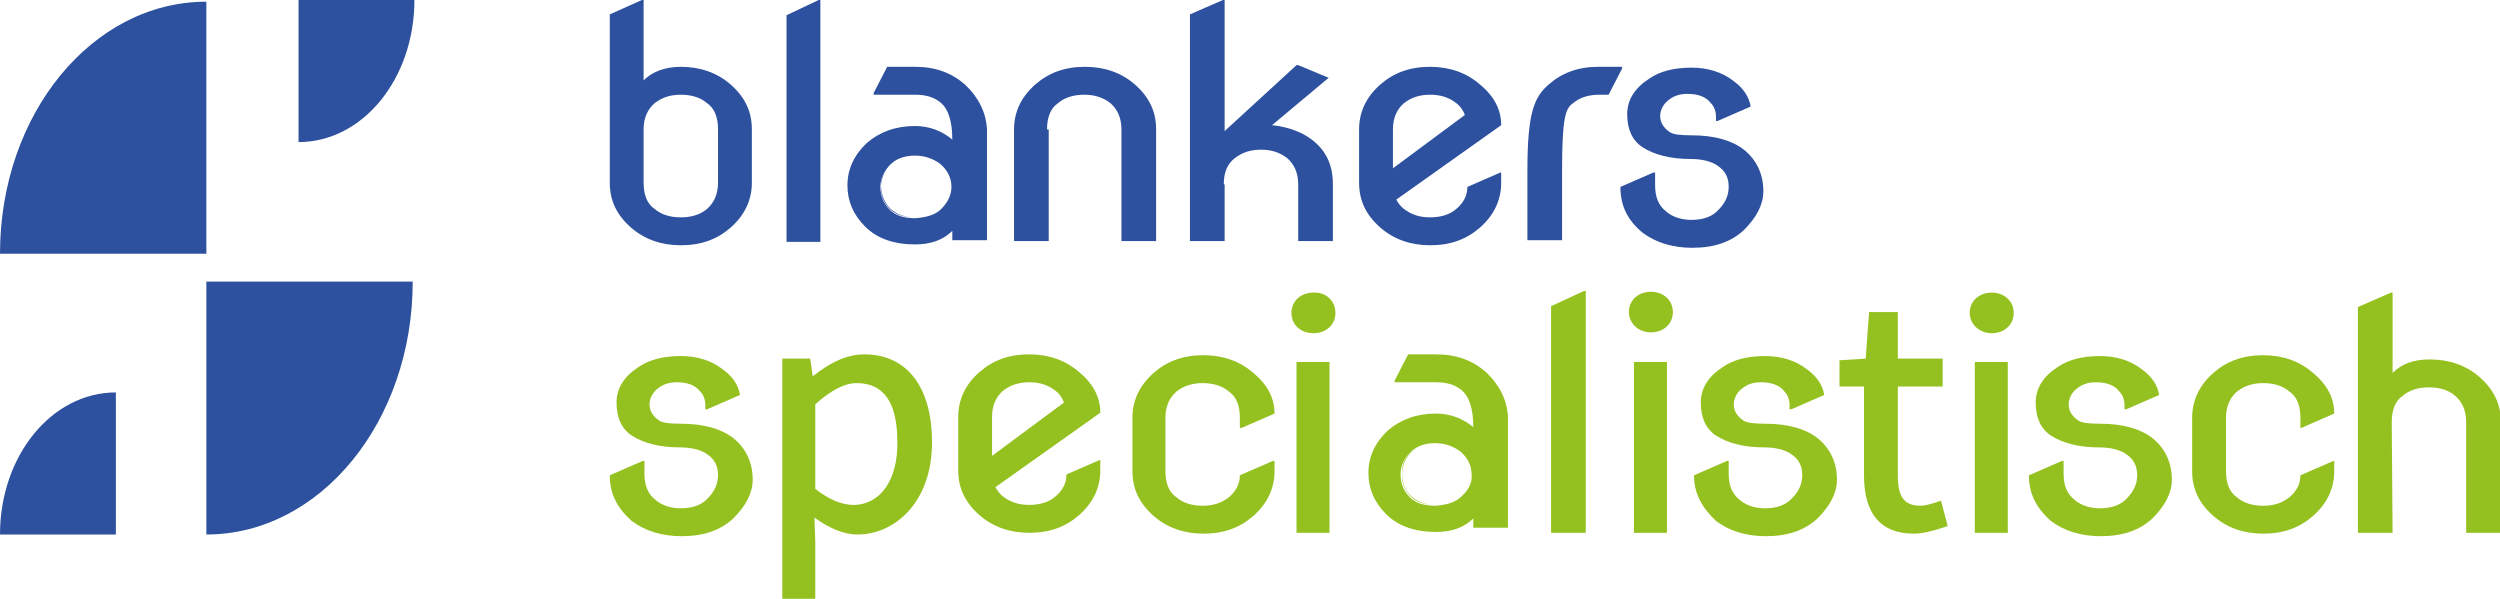
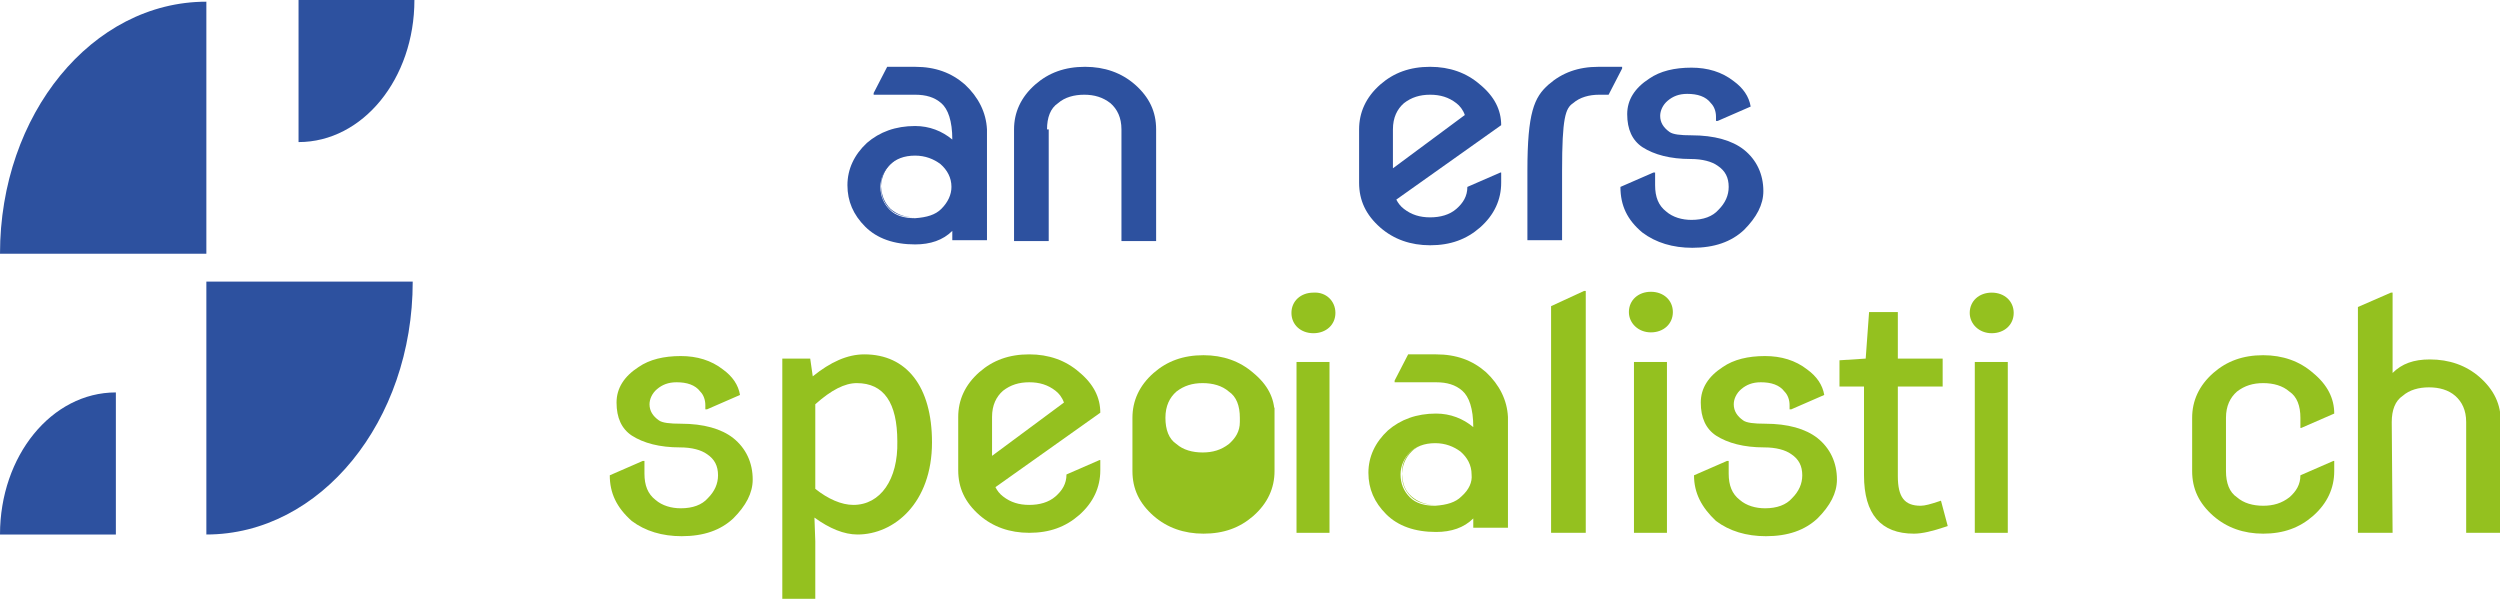
<svg xmlns="http://www.w3.org/2000/svg" version="1.1" id="Laag_1" x="0px" y="0px" viewBox="0 0 295.6 70.8" style="enable-background:new 0 0 295.6 70.8;" xml:space="preserve">
  <style type="text/css"> .st0{fill:#2D519F;} .st1{fill:#94C11F;} </style>
  <g>
-     <path class="st0" d="M72.1,21.6V1.7L75.9,0h0.2v9.5c1-1,2.5-1.6,4.4-1.6c2.3,0,4.3,0.7,5.9,2.1c1.7,1.5,2.5,3.2,2.5,5.3v6.3 c0,2-0.8,3.8-2.5,5.3c-1.6,1.4-3.5,2.1-5.9,2.1c-2.3,0-4.3-0.7-5.9-2.1C72.9,25.4,72.1,23.7,72.1,21.6z M76.1,21.6 c0,1.4,0.4,2.5,1.3,3.1c0.8,0.7,1.9,1,3.1,1c1.2,0,2.3-0.3,3.1-1c0.8-0.7,1.3-1.7,1.3-3.1v-6.3c0-1.4-0.4-2.5-1.3-3.1 c-0.8-0.7-1.9-1-3.1-1c-1.2,0-2.2,0.3-3.1,1c-0.8,0.7-1.3,1.7-1.3,3.1V21.6z" />
    <path class="st0" d="M177.5,20.4v1.2c0,2-0.8,3.8-2.5,5.3c-1.6,1.4-3.5,2.1-5.9,2.1c-2.3,0-4.3-0.7-5.9-2.1 c-1.7-1.5-2.5-3.2-2.5-5.3v-6.3c0-2,0.8-3.8,2.5-5.3c1.6-1.4,3.5-2.1,5.9-2.1c2.3,0,4.3,0.7,5.9,2.1c1.7,1.4,2.5,3,2.5,4.8v0 l-12.4,8.8c0.2,0.4,0.5,0.8,0.9,1.1c0.9,0.7,1.9,1,3.1,1c1.2,0,2.3-0.3,3.1-1c0.8-0.7,1.3-1.5,1.3-2.6l3.9-1.7H177.5z M164.7,19.9 l8.5-6.3c-0.2-0.6-0.6-1.1-1-1.4c-0.9-0.7-1.9-1-3.1-1c-1.2,0-2.2,0.3-3.1,1c-0.8,0.7-1.3,1.7-1.3,3.1V19.9z" />
    <path class="st0" d="M191.6,22.1l3.9-1.7h0.2v1.5c0,1.4,0.4,2.4,1.3,3.1c0.8,0.7,1.9,1,3,1c1.4,0,2.5-0.4,3.2-1.2 c0.8-0.8,1.2-1.7,1.2-2.7c0-1.1-0.4-1.9-1.3-2.5c-0.7-0.5-1.8-0.8-3.2-0.8c-2.4,0-4.3-0.5-5.7-1.4c-1.2-0.8-1.8-2.1-1.8-3.9 c0-1.7,0.9-3.1,2.6-4.2c1.3-0.9,3-1.3,5-1.3c1.9,0,3.6,0.5,5,1.6c1.1,0.8,1.8,1.8,2,3l-3.9,1.7h-0.2v-0.5c0-0.6-0.2-1.2-0.6-1.6 c-0.6-0.8-1.6-1.1-2.8-1.1c-1,0-1.7,0.3-2.3,0.8c-0.6,0.5-0.9,1.2-0.9,1.8c0,0.8,0.4,1.4,1.1,1.9c0.4,0.3,1.3,0.4,2.6,0.4 c2.7,0,4.8,0.6,6.2,1.7c1.5,1.2,2.3,2.9,2.3,4.9c0,1.6-0.8,3.1-2.3,4.6c-1.5,1.4-3.5,2.1-6.1,2.1c-2.3,0-4.3-0.6-5.9-1.8 C192.4,26,191.6,24.3,191.6,22.1z" />
    <g>
-       <polygon class="st0" points="97,0 96.8,0 93,1.8 93,28.6 97,28.6 " />
-     </g>
+       </g>
    <g>
      <path class="st0" d="M114.1,10c-1.6-1.4-3.5-2.1-5.9-2.1h-3.3l-1.6,3.1v0.2h4.9c1.3,0,2.3,0.3,3.1,1c0.8,0.7,1.3,2.1,1.3,4.3 c-1.2-1-2.7-1.6-4.4-1.6c-2.3,0-4.2,0.7-5.7,2c-1.5,1.4-2.3,3.1-2.3,5c0,1.9,0.7,3.5,2.1,4.9c1.4,1.4,3.4,2.1,5.9,2.1 c1.8,0,3.3-0.5,4.4-1.6l0,1.1h4.1V15.3C116.6,13.3,115.7,11.5,114.1,10z M111.3,24.7c-0.7,0.7-1.7,1-3.1,1.1c0,0,0,0,0,0 c-1.3,0-2.3-0.3-3-1c-0.7-0.7-1.1-1.6-1.1-2.7c0-1,0.4-1.9,1.1-2.6c0.7-0.7,1.7-1.1,3-1.1c0,0,0,0,0,0c1.2,0,2.2,0.4,3,1 c0.8,0.7,1.3,1.6,1.3,2.7C112.5,23,112.1,23.9,111.3,24.7z" />
      <path class="st0" d="M104.2,22c0-1,0.4-1.9,1.1-2.6c0.7-0.7,1.7-1.1,2.9-1.1c0,0,0,0,0,0c-1.2,0-2.2,0.4-3,1.1 C104.5,20.1,104.1,21,104.2,22c-0.1,1.1,0.3,2,1,2.7c0.7,0.7,1.7,1,3,1c0,0,0,0,0,0c-1.3,0-2.2-0.4-2.9-1 C104.6,24,104.2,23.1,104.2,22z" />
    </g>
    <g>
      <path class="st0" d="M123.8,15.3c0-1.4,0.4-2.5,1.3-3.1c0.8-0.7,1.9-1,3.1-1c1.2,0,2.2,0.3,3.1,1c0.8,0.7,1.3,1.7,1.3,3.1v13.2 h4.1V15.3c0-2.1-0.8-3.8-2.5-5.3c-1.6-1.4-3.6-2.1-5.9-2.1c-2.4,0-4.3,0.7-5.9,2.1c-1.7,1.5-2.5,3.3-2.5,5.3v13.2h4.1V15.3z" />
    </g>
    <g>
-       <path class="st0" d="M144.7,21.8c0-1.4,0.4-2.4,1.3-3.1c0.9-0.7,1.9-1,3.1-1c1.2,0,2.2,0.3,3.1,1c0.8,0.7,1.3,1.7,1.3,3.1v6.7h4.1 v-6.7c0-2.3-0.8-4-2.5-5.3c-1.2-0.9-2.8-1.5-4.7-1.7l6.7-5.6l-3.6-1.5h-0.2l-8.5,7.8V0h-0.2l-3.9,1.7v26.8h4.1V21.8z" />
-     </g>
+       </g>
    <g>
      <path class="st0" d="M189,7.9c-2.4,0-4.3,0.7-5.9,2.1c-1.7,1.5-2.5,3.3-2.5,10.2v8.2h4.1v-8.2c0-6.3,0.4-7.4,1.3-8 c0.8-0.7,1.9-1,3.1-1h1.1l1.6-3.1V7.9H189z" />
    </g>
    <g>
      <g>
        <path class="st0" d="M48.8,33.3c0,16.5-10.9,29.9-24.4,29.9V33.3H48.8z" />
      </g>
      <g>
        <path class="st0" d="M0,30C0,13.5,10.9,0.2,24.4,0.2V30H0z" />
      </g>
      <g>
        <path class="st0" d="M0,63.2c0-9.3,6.1-16.8,13.7-16.8v16.8H0z" />
      </g>
      <g>
        <path class="st0" d="M49,0c0,9.3-6.1,16.8-13.7,16.8V0H49z" />
      </g>
    </g>
    <g>
      <g>
        <path class="st1" d="M102.2,41.9c-2,0-4,0.9-6.1,2.6l-0.3-2.1h-3.3v28.5h3.9v-6.9l-0.1-2.8c1.8,1.3,3.5,2,5.1,2 c4.3,0,8.8-3.7,8.8-10.9C110.2,45.7,107.2,41.9,102.2,41.9z M100.9,59.7c-1.4,0-3-0.7-4.5-1.9v-10c1.9-1.7,3.5-2.5,4.9-2.5 c3.2,0,4.8,2.3,4.8,6.9C106.2,56.7,104.1,59.7,100.9,59.7z" />
      </g>
      <g>
-         <path class="st1" d="M150.7,54.5v1.2c0,2-0.8,3.8-2.5,5.3c-1.6,1.4-3.5,2.1-5.9,2.1c-2.3,0-4.3-0.7-5.9-2.1 c-1.7-1.5-2.5-3.2-2.5-5.3v-6.3c0-2,0.8-3.8,2.5-5.3c1.6-1.4,3.5-2.1,5.9-2.1c2.3,0,4.3,0.7,5.9,2.1c1.7,1.4,2.5,3,2.5,4.8v0 l-3.9,1.7h-0.2v-1.2c0-1.4-0.4-2.5-1.3-3.1c-0.8-0.7-1.9-1-3.1-1c-1.2,0-2.2,0.3-3.1,1c-0.8,0.7-1.3,1.7-1.3,3.1v6.3 c0,1.4,0.4,2.5,1.3,3.1c0.8,0.7,1.9,1,3.1,1c1.2,0,2.2-0.3,3.1-1c0.8-0.7,1.3-1.5,1.3-2.6l3.9-1.7H150.7z" />
+         <path class="st1" d="M150.7,54.5v1.2c0,2-0.8,3.8-2.5,5.3c-1.6,1.4-3.5,2.1-5.9,2.1c-2.3,0-4.3-0.7-5.9-2.1 c-1.7-1.5-2.5-3.2-2.5-5.3v-6.3c0-2,0.8-3.8,2.5-5.3c1.6-1.4,3.5-2.1,5.9-2.1c2.3,0,4.3,0.7,5.9,2.1c1.7,1.4,2.5,3,2.5,4.8v0 l-3.9,1.7h-0.2v-1.2c0-1.4-0.4-2.5-1.3-3.1c-0.8-0.7-1.9-1-3.1-1c-1.2,0-2.2,0.3-3.1,1c-0.8,0.7-1.3,1.7-1.3,3.1c0,1.4,0.4,2.5,1.3,3.1c0.8,0.7,1.9,1,3.1,1c1.2,0,2.2-0.3,3.1-1c0.8-0.7,1.3-1.5,1.3-2.6l3.9-1.7H150.7z" />
      </g>
      <g>
        <path class="st1" d="M157.9,37c0,1.4-1.1,2.4-2.6,2.4c-1.5,0-2.6-1-2.6-2.4c0-1.4,1.1-2.4,2.6-2.4 C156.8,34.5,157.9,35.6,157.9,37z" />
        <rect x="153.3" y="42.8" class="st1" width="3.9" height="20.2" />
      </g>
      <g>
        <path class="st1" d="M197.8,36.9c0,1.4-1.1,2.4-2.6,2.4s-2.6-1.1-2.6-2.4c0-1.4,1.1-2.4,2.6-2.4S197.8,35.5,197.8,36.9z" />
        <rect x="193.2" y="42.8" class="st1" width="3.9" height="20.2" />
      </g>
      <g>
        <path class="st1" d="M230.3,62.2l-0.3,0.1c-1.5,0.5-2.7,0.8-3.7,0.8c-3.9,0-5.9-2.3-5.9-6.9V45.7h-2.9v-3.1l3.1-0.2l0.4-5.5h3.4 v5.5h5.3v3.3h-5.3v10.6c0,2.5,0.8,3.5,2.7,3.5c0.5,0,1.2-0.2,2.1-0.5l0.3-0.1L230.3,62.2z" />
      </g>
      <g>
        <path class="st1" d="M238.1,37c0,1.4-1.1,2.4-2.6,2.4c-1.5,0-2.6-1.1-2.6-2.4c0-1.4,1.1-2.4,2.6-2.4S238.1,35.6,238.1,37z" />
        <rect x="233.5" y="42.8" class="st1" width="3.9" height="20.2" />
      </g>
      <g>
        <path class="st1" d="M276,54.5v1.2c0,2-0.8,3.8-2.5,5.3c-1.6,1.4-3.5,2.1-5.9,2.1c-2.3,0-4.3-0.7-5.9-2.1 c-1.7-1.5-2.5-3.2-2.5-5.3v-6.3c0-2,0.8-3.8,2.5-5.3c1.6-1.4,3.5-2.1,5.9-2.1c2.3,0,4.3,0.7,5.9,2.1c1.7,1.4,2.5,3,2.5,4.8v0 l-3.9,1.7H272v-1.2c0-1.4-0.4-2.5-1.3-3.1c-0.8-0.7-1.9-1-3.1-1c-1.2,0-2.2,0.3-3.1,1c-0.8,0.7-1.3,1.7-1.3,3.1v6.3 c0,1.4,0.4,2.5,1.3,3.1c0.8,0.7,1.9,1,3.1,1c1.2,0,2.2-0.3,3.1-1c0.8-0.7,1.3-1.5,1.3-2.6l3.9-1.7H276z" />
      </g>
      <g>
        <path class="st1" d="M200.3,56.2l3.9-1.7h0.2V56c0,1.4,0.4,2.4,1.3,3.1c0.8,0.7,1.9,1,3,1c1.4,0,2.5-0.4,3.2-1.2 c0.8-0.8,1.2-1.7,1.2-2.7c0-1.1-0.4-1.9-1.3-2.5c-0.7-0.5-1.8-0.8-3.2-0.8c-2.4,0-4.3-0.5-5.7-1.4c-1.2-0.8-1.8-2.1-1.8-3.9 c0-1.7,0.9-3.1,2.6-4.2c1.3-0.9,3-1.3,5-1.3c1.9,0,3.6,0.5,5,1.6c1.1,0.8,1.8,1.8,2,3l-3.9,1.7h-0.2v-0.5c0-0.6-0.2-1.2-0.6-1.6 c-0.6-0.8-1.6-1.1-2.8-1.1c-1,0-1.7,0.3-2.3,0.8c-0.6,0.5-0.9,1.2-0.9,1.8c0,0.8,0.4,1.4,1.1,1.9c0.4,0.3,1.3,0.4,2.6,0.4 c2.7,0,4.8,0.6,6.2,1.7c1.5,1.2,2.3,2.9,2.3,4.9c0,1.6-0.8,3.1-2.3,4.6c-1.5,1.4-3.5,2.1-6.1,2.1c-2.3,0-4.3-0.6-5.9-1.8 C201.2,60,200.3,58.3,200.3,56.2z" />
      </g>
      <g>
-         <path class="st1" d="M239.9,56.2l3.9-1.7h0.2V56c0,1.4,0.4,2.4,1.3,3.1c0.8,0.7,1.9,1,3,1c1.4,0,2.5-0.4,3.2-1.2 c0.8-0.8,1.2-1.7,1.2-2.7c0-1.1-0.4-1.9-1.3-2.5c-0.7-0.5-1.8-0.8-3.2-0.8c-2.4,0-4.3-0.5-5.7-1.4c-1.2-0.8-1.8-2.1-1.8-3.9 c0-1.7,0.9-3.1,2.6-4.2c1.3-0.9,3-1.3,5-1.3c1.9,0,3.6,0.5,5,1.6c1.1,0.8,1.8,1.8,2,3l-3.9,1.7h-0.2v-0.5c0-0.6-0.2-1.2-0.6-1.6 c-0.6-0.8-1.6-1.1-2.8-1.1c-1,0-1.7,0.3-2.3,0.8c-0.6,0.5-0.9,1.2-0.9,1.8c0,0.8,0.4,1.4,1.1,1.9c0.4,0.3,1.3,0.4,2.6,0.4 c2.7,0,4.8,0.6,6.2,1.7c1.5,1.2,2.3,2.9,2.3,4.9c0,1.6-0.8,3.1-2.3,4.6c-1.5,1.4-3.5,2.1-6.1,2.1c-2.3,0-4.3-0.6-5.9-1.8 C240.7,60,239.9,58.3,239.9,56.2z" />
-       </g>
+         </g>
      <g>
        <path class="st1" d="M282.8,49.9c0-1.4,0.4-2.5,1.3-3.1c0.8-0.7,1.9-1,3.1-1c1.2,0,2.3,0.3,3.1,1c0.8,0.7,1.3,1.7,1.3,3.1V63h4.1 V49.9c0-2.1-0.8-3.8-2.5-5.3c-1.6-1.4-3.6-2.1-5.9-2.1c-1.9,0-3.3,0.5-4.4,1.6v-9.5h-0.2l-3.9,1.7V63h4.1L282.8,49.9z" />
      </g>
      <g>
        <g>
          <polygon class="st1" points="187.5,34.4 187.3,34.4 183.4,36.2 183.4,63 187.5,63 " />
        </g>
      </g>
    </g>
    <g>
      <path class="st1" d="M72.1,56.2l3.9-1.7h0.2V56c0,1.4,0.4,2.4,1.3,3.1c0.8,0.7,1.9,1,3,1c1.4,0,2.5-0.4,3.2-1.2 c0.8-0.8,1.2-1.7,1.2-2.7c0-1.1-0.4-1.9-1.3-2.5c-0.7-0.5-1.8-0.8-3.2-0.8c-2.4,0-4.3-0.5-5.7-1.4c-1.2-0.8-1.8-2.1-1.8-3.9 c0-1.7,0.9-3.1,2.6-4.2c1.3-0.9,3-1.3,5-1.3c1.9,0,3.6,0.5,5,1.6c1.1,0.8,1.8,1.8,2,3l-3.9,1.7h-0.2v-0.5c0-0.6-0.2-1.2-0.6-1.6 c-0.6-0.8-1.6-1.1-2.8-1.1c-1,0-1.7,0.3-2.3,0.8c-0.6,0.5-0.9,1.2-0.9,1.8c0,0.8,0.4,1.4,1.1,1.9c0.4,0.3,1.3,0.4,2.6,0.4 c2.7,0,4.8,0.6,6.2,1.7c1.5,1.2,2.3,2.9,2.3,4.9c0,1.6-0.8,3.1-2.3,4.6c-1.5,1.4-3.5,2.1-6.1,2.1c-2.3,0-4.3-0.6-5.9-1.8 C72.9,60,72.1,58.3,72.1,56.2z" />
    </g>
    <g>
      <path class="st1" d="M130.1,54.4v1.2c0,2-0.8,3.8-2.5,5.3c-1.6,1.4-3.5,2.1-5.9,2.1c-2.3,0-4.3-0.7-5.9-2.1 c-1.7-1.5-2.5-3.2-2.5-5.3v-6.3c0-2,0.8-3.8,2.5-5.3c1.6-1.4,3.5-2.1,5.9-2.1c2.3,0,4.3,0.7,5.9,2.1c1.7,1.4,2.5,3,2.5,4.8v0 l-12.4,8.8c0.2,0.4,0.5,0.8,0.9,1.1c0.9,0.7,1.9,1,3.1,1c1.2,0,2.3-0.3,3.1-1c0.8-0.7,1.3-1.5,1.3-2.6l3.9-1.7H130.1z M117.3,53.9 l8.5-6.3c-0.2-0.6-0.6-1.1-1-1.4c-0.9-0.7-1.9-1-3.1-1c-1.2,0-2.2,0.3-3.1,1c-0.8,0.7-1.3,1.7-1.3,3.1V53.9z" />
    </g>
    <g>
      <g>
        <path class="st1" d="M175.7,44c-1.6-1.4-3.5-2.1-5.9-2.1h-3.3l-1.6,3.1v0.2h4.9c1.3,0,2.3,0.3,3.1,1c0.8,0.7,1.3,2.1,1.3,4.3 c-1.2-1-2.7-1.6-4.4-1.6c-2.3,0-4.2,0.7-5.7,2c-1.5,1.4-2.3,3.1-2.3,5c0,1.9,0.7,3.5,2.1,4.9c1.4,1.4,3.4,2.1,5.9,2.1 c1.8,0,3.3-0.5,4.4-1.6l0,1.1h4.1V49.3C178.2,47.3,177.3,45.5,175.7,44z M172.8,58.7c-0.7,0.7-1.7,1-3.1,1.1c0,0,0,0,0,0 c-1.3,0-2.3-0.3-3-1c-0.7-0.7-1.1-1.6-1.1-2.7c0-1,0.4-1.9,1.1-2.6c0.7-0.7,1.7-1.1,3-1.1c0,0,0,0,0,0c1.2,0,2.2,0.4,3,1 c0.8,0.7,1.3,1.6,1.3,2.7C174.1,57,173.7,57.9,172.8,58.7z" />
      </g>
      <g>
        <path class="st1" d="M165.8,56c0-1,0.4-1.9,1.1-2.6c0.7-0.7,1.7-1.1,2.9-1.1c0,0,0,0,0,0c-1.2,0-2.2,0.4-3,1.1 C166.1,54.1,165.7,55,165.8,56c-0.1,1.1,0.3,2,1,2.7c0.7,0.7,1.7,1,3,1c0,0,0,0,0,0c-1.3,0-2.2-0.4-2.9-1 C166.1,58,165.8,57.1,165.8,56z" />
      </g>
    </g>
  </g>
</svg>